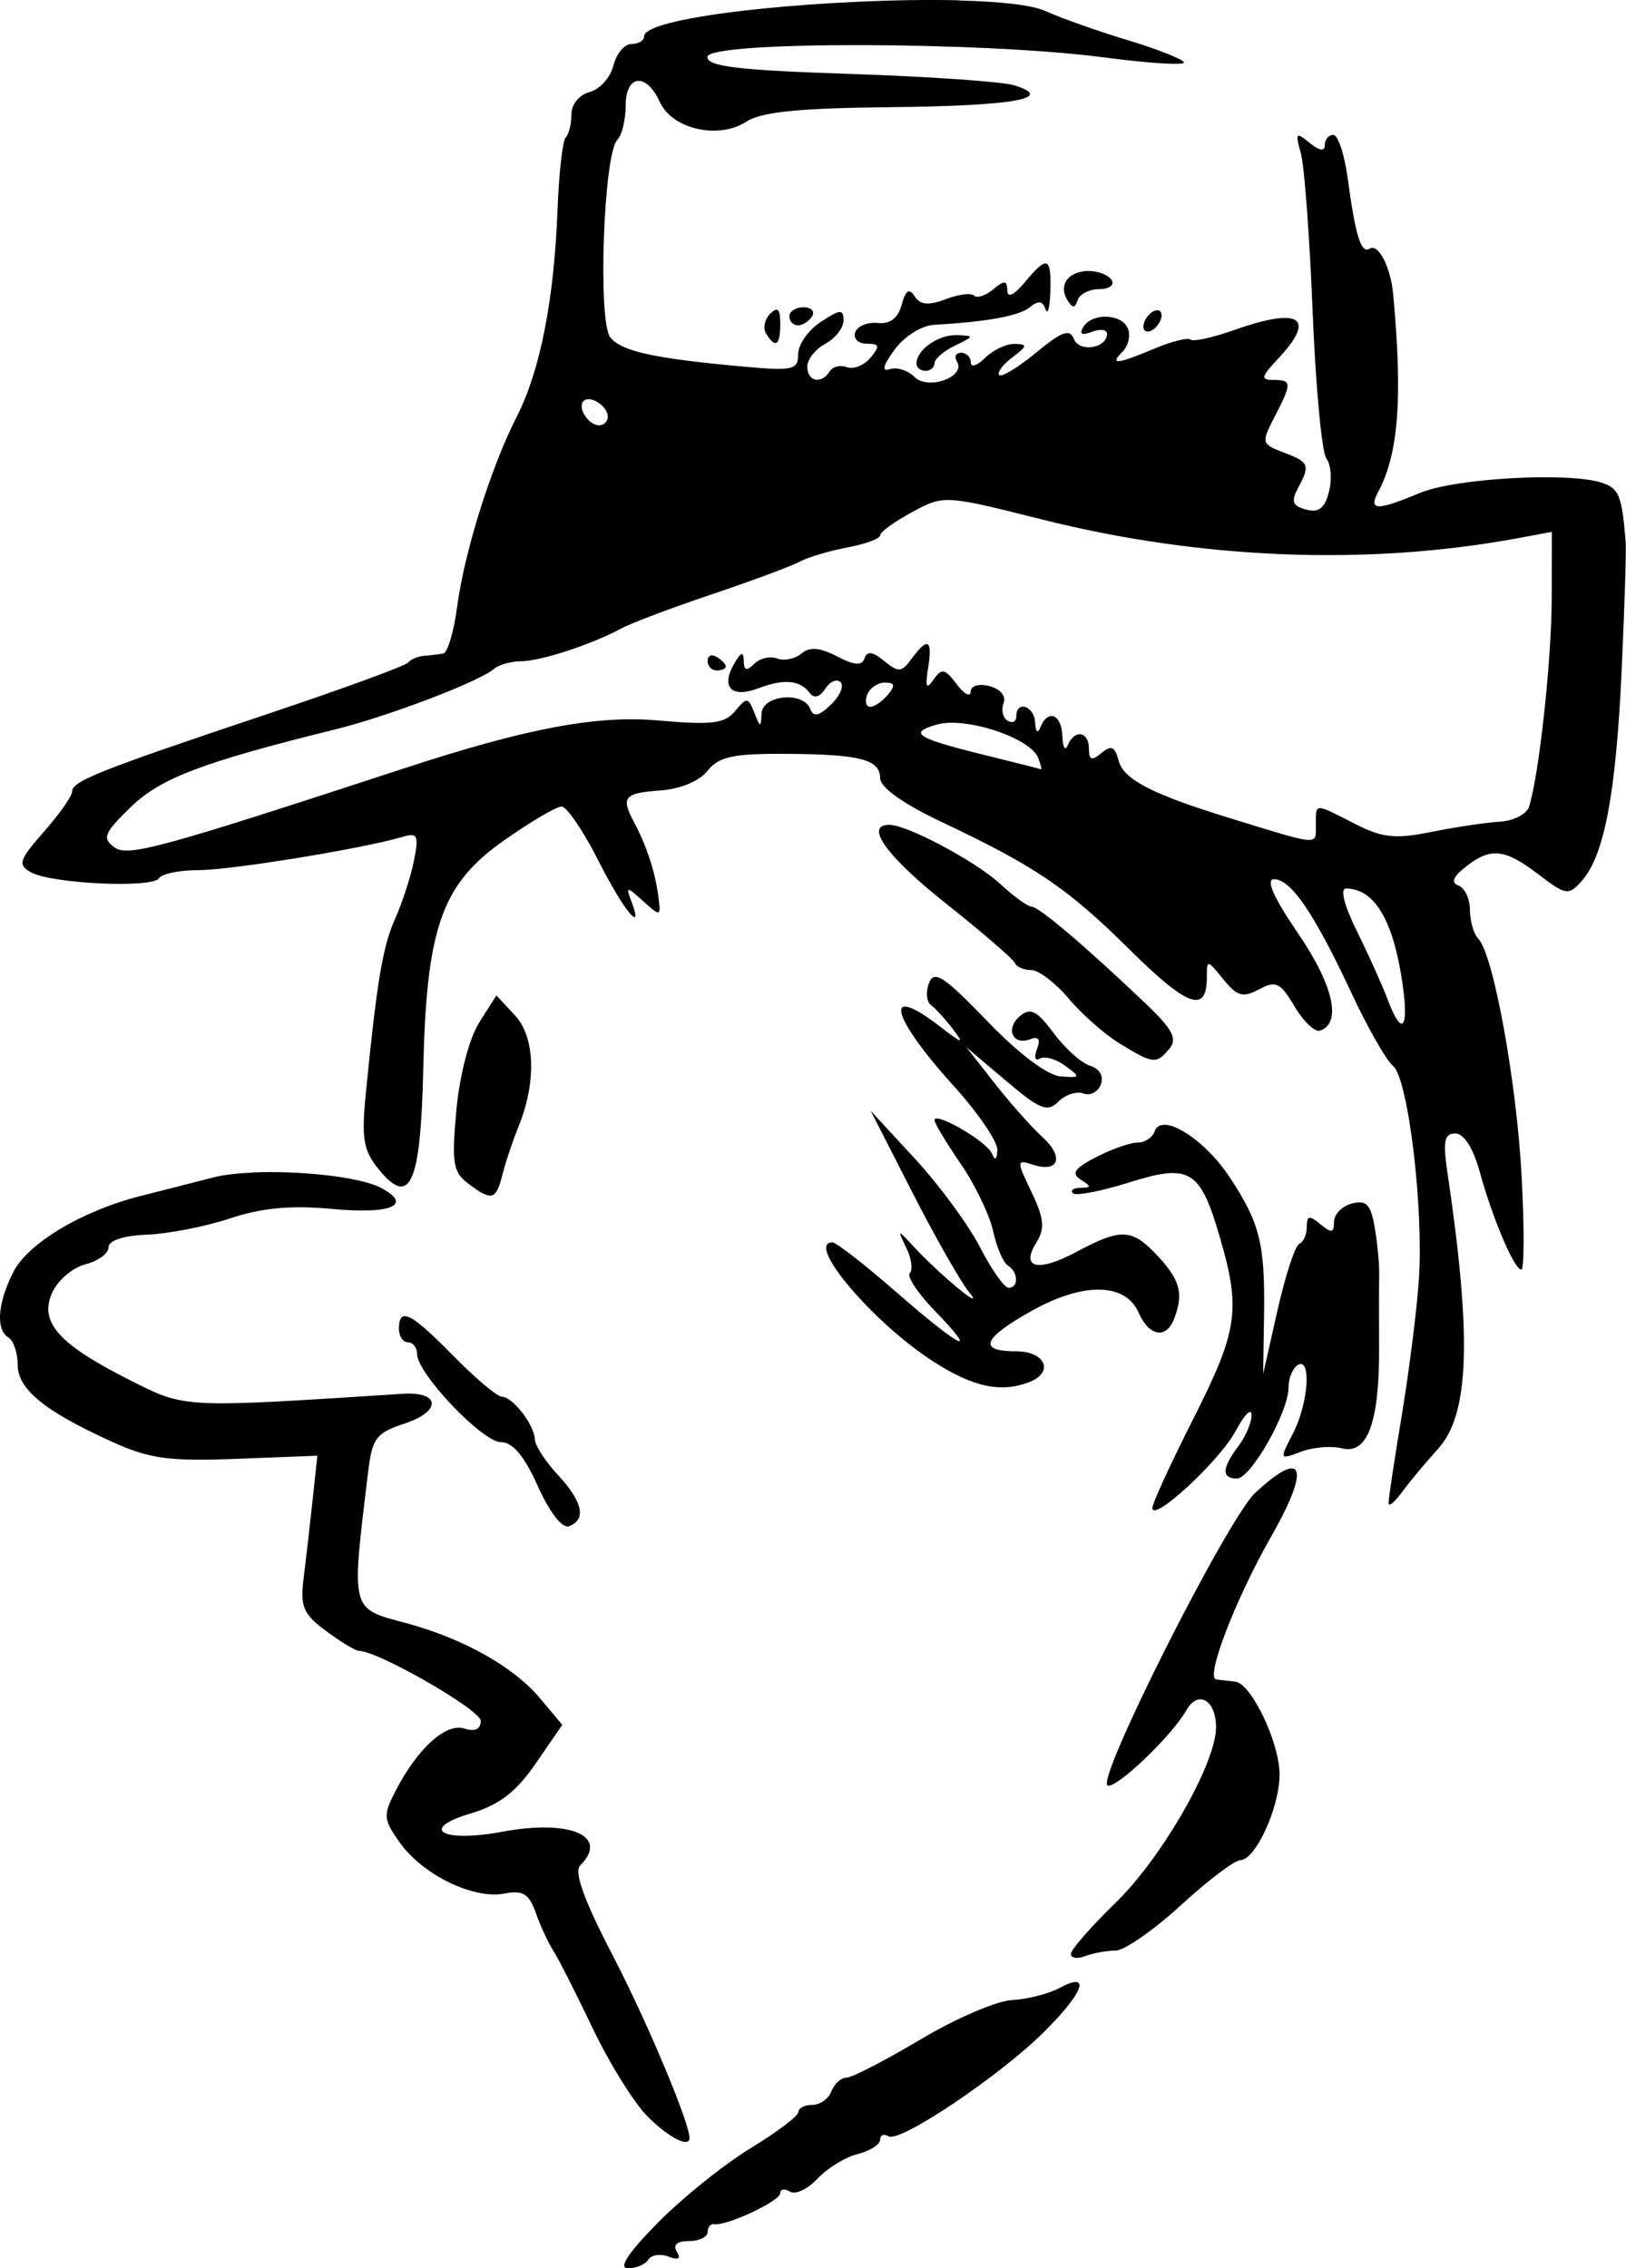
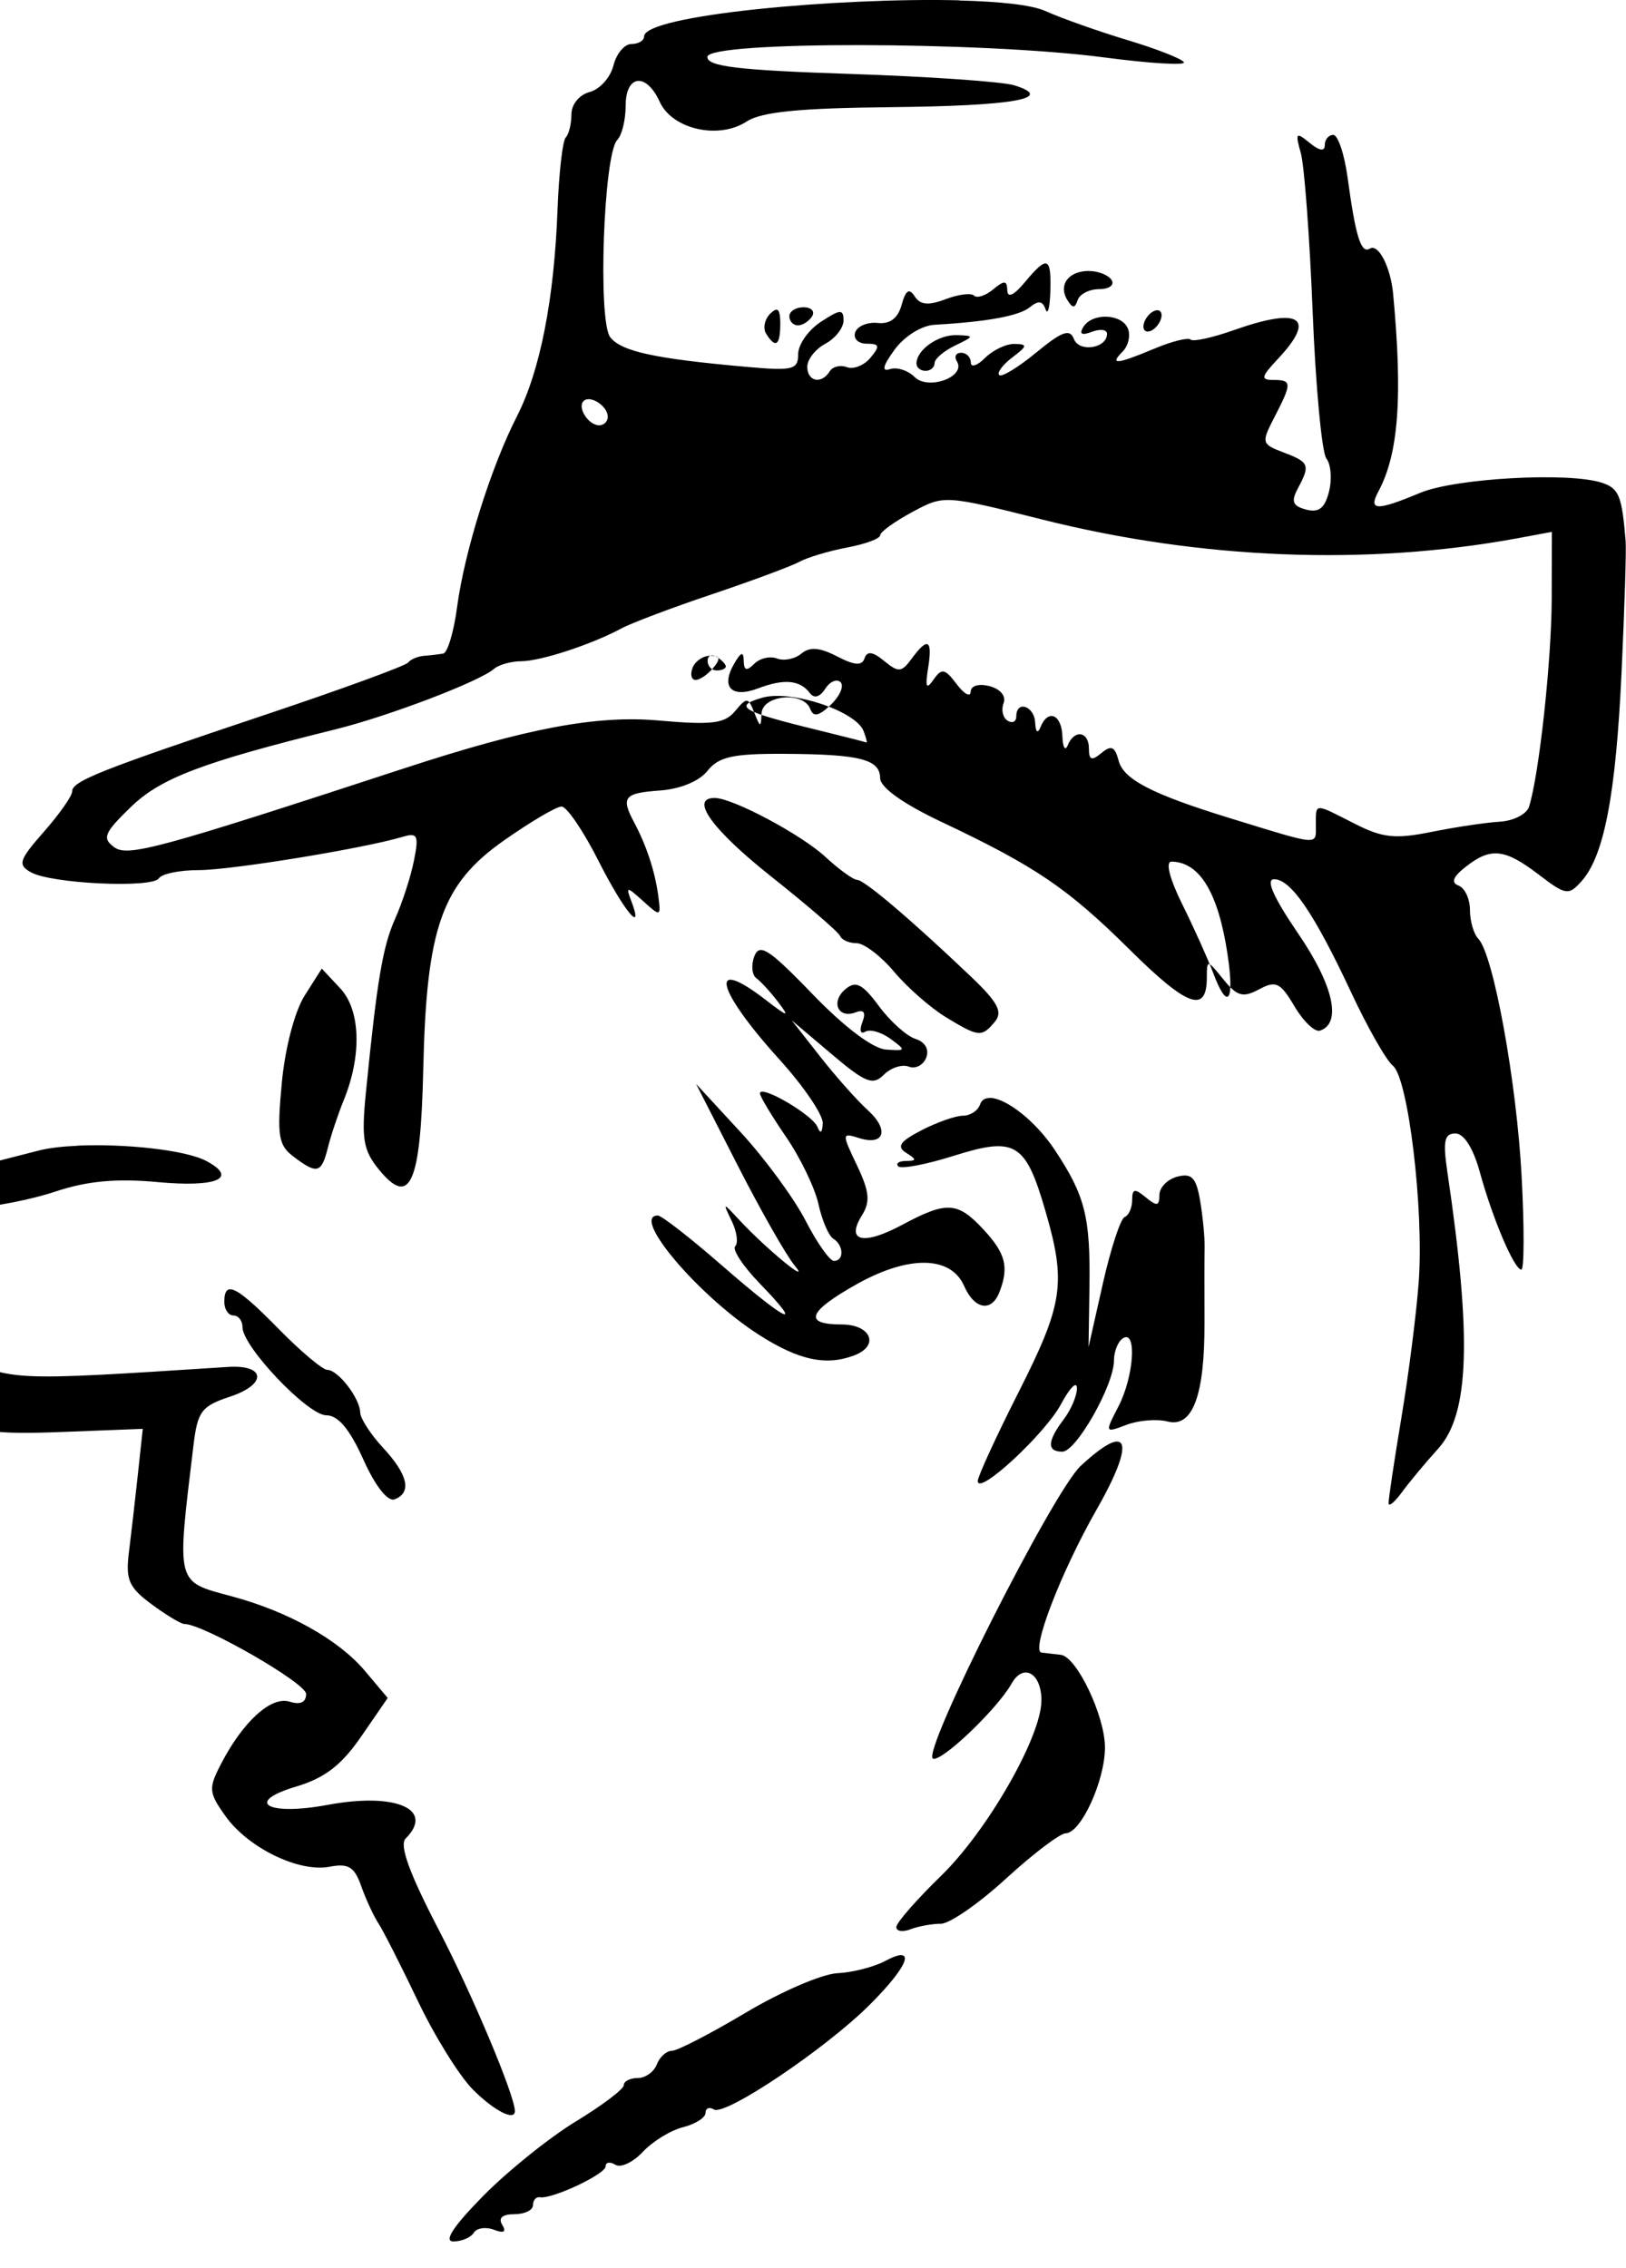
<svg xmlns="http://www.w3.org/2000/svg" xmlns:ns1="http://www.inkscape.org/namespaces/inkscape" xmlns:ns2="http://sodipodi.sourceforge.net/DTD/sodipodi-0.dtd" width="30.33mm" height="42.307mm" viewBox="0 0 30.33 42.307" version="1.1" id="svg2492" ns1:version="1.2 (dc2aedaf03, 2022-05-15)" ns2:docname="Man in hat comic.svg">
  <title id="title2511">Man in hat</title>
  <ns2:namedview id="namedview2494" pagecolor="#ffffff" bordercolor="#666666" borderopacity="1.0" ns1:showpageshadow="2" ns1:pageopacity="0.0" ns1:pagecheckerboard="0" ns1:deskcolor="#d1d1d1" ns1:document-units="mm" showgrid="false" ns1:zoom="0.71624579" ns1:cx="536.1288" ns1:cy="415.36021" ns1:window-width="1920" ns1:window-height="991" ns1:window-x="-9" ns1:window-y="-9" ns1:window-maximized="1" ns1:current-layer="layer1" />
  <defs id="defs2489" />
  <g ns1:label="Lager 1" ns1:groupmode="layer" id="layer1" transform="translate(36.885,-9.291)">
-     <path id="path2388" style="fill:#000000;stroke-width:0.169" d="m -18.989,9.297 c -2.253,-0.056 -5.882,0.275 -5.882,0.675 0,0.077 -0.106,0.14 -0.236,0.14 -0.13,0 -0.281,0.181 -0.336,0.403 -0.056,0.222 -0.255,0.443 -0.442,0.492 -0.193,0.05 -0.341,0.231 -0.341,0.415 0,0.179 -0.048,0.374 -0.106,0.433 -0.059,0.059 -0.127,0.662 -0.153,1.34 -0.063,1.682 -0.324,3.012 -0.758,3.862 -0.485,0.95 -0.979,2.526 -1.116,3.559 -0.061,0.462 -0.178,0.852 -0.259,0.866 -0.081,0.014 -0.243,0.033 -0.359,0.042 -0.116,0.009 -0.249,0.066 -0.296,0.126 -0.047,0.06 -1.228,0.492 -2.625,0.96 -3.133,1.049 -3.641,1.251 -3.641,1.444 0,0.084 -0.237,0.421 -0.526,0.75 -0.467,0.531 -0.494,0.617 -0.242,0.758 0.382,0.214 2.269,0.301 2.387,0.111 0.051,-0.083 0.385,-0.152 0.742,-0.152 0.602,0 3.068,-0.402 3.801,-0.62 0.282,-0.084 0.308,-0.03 0.213,0.445 -0.059,0.297 -0.217,0.783 -0.349,1.078 -0.234,0.522 -0.339,1.15 -0.547,3.246 -0.086,0.865 -0.049,1.079 0.245,1.439 0.581,0.71 0.777,0.265 0.825,-1.877 0.06,-2.641 0.343,-3.446 1.502,-4.262 0.496,-0.349 0.981,-0.635 1.078,-0.635 0.097,0 0.408,0.457 0.69,1.016 0.471,0.932 0.864,1.407 0.604,0.729 -0.099,-0.257 -0.075,-0.255 0.226,0.018 0.327,0.296 0.335,0.293 0.284,-0.095 -0.06,-0.453 -0.22,-0.941 -0.449,-1.369 -0.253,-0.474 -0.192,-0.55 0.479,-0.598 0.38,-0.027 0.736,-0.174 0.888,-0.367 0.206,-0.261 0.472,-0.321 1.408,-0.317 1.433,0.006 1.809,0.1 1.812,0.453 0.002,0.174 0.426,0.477 1.143,0.816 1.762,0.834 2.353,1.235 3.522,2.393 1.069,1.059 1.429,1.187 1.429,0.51 0,-0.338 0.008,-0.338 0.307,0.033 0.259,0.319 0.365,0.349 0.667,0.188 0.315,-0.169 0.397,-0.13 0.661,0.317 0.166,0.281 0.38,0.485 0.475,0.453 0.412,-0.135 0.253,-0.846 -0.407,-1.812 -0.46,-0.674 -0.61,-1.012 -0.448,-1.012 0.314,0 0.749,0.638 1.44,2.117 0.305,0.652 0.653,1.264 0.775,1.361 0.286,0.228 0.58,2.672 0.483,4.021 -0.041,0.579 -0.186,1.719 -0.322,2.534 -0.136,0.815 -0.244,1.539 -0.241,1.609 0.004,0.068 0.117,-0.026 0.252,-0.212 0.136,-0.186 0.438,-0.549 0.672,-0.807 0.584,-0.644 0.632,-2.066 0.173,-5.161 -0.086,-0.578 -0.057,-0.72 0.15,-0.72 0.159,0 0.333,0.275 0.455,0.72 0.239,0.872 0.643,1.82 0.775,1.82 0.053,0 0.056,-0.781 0.005,-1.735 -0.093,-1.769 -0.527,-4.147 -0.808,-4.437 -0.086,-0.088 -0.156,-0.329 -0.156,-0.536 0,-0.206 -0.095,-0.411 -0.211,-0.455 -0.147,-0.055 -0.108,-0.162 0.127,-0.347 0.469,-0.371 0.729,-0.345 1.361,0.137 0.512,0.391 0.562,0.399 0.805,0.127 0.421,-0.472 0.639,-1.611 0.746,-3.895 0.055,-1.183 0.09,-2.285 0.076,-2.448 -0.07,-0.848 -0.124,-0.983 -0.442,-1.088 -0.613,-0.204 -2.736,-0.086 -3.391,0.188 -0.817,0.341 -0.973,0.336 -0.777,-0.03 0.375,-0.701 0.453,-1.759 0.273,-3.683 -0.047,-0.499 -0.275,-0.942 -0.434,-0.843 -0.164,0.102 -0.265,-0.218 -0.414,-1.316 -0.06,-0.442 -0.181,-0.805 -0.268,-0.805 -0.087,0 -0.159,0.086 -0.159,0.19 0,0.124 -0.099,0.109 -0.283,-0.042 -0.255,-0.209 -0.271,-0.189 -0.164,0.191 0.066,0.233 0.165,1.566 0.221,2.963 0.056,1.397 0.172,2.628 0.256,2.735 0.085,0.108 0.107,0.385 0.049,0.616 -0.077,0.309 -0.19,0.398 -0.426,0.336 -0.252,-0.066 -0.286,-0.15 -0.156,-0.393 0.235,-0.439 0.215,-0.49 -0.264,-0.672 -0.415,-0.158 -0.42,-0.179 -0.169,-0.665 0.326,-0.631 0.324,-0.688 -0.024,-0.688 -0.241,0 -0.228,-0.059 0.085,-0.392 0.727,-0.774 0.418,-0.975 -0.822,-0.537 -0.399,0.141 -0.761,0.22 -0.805,0.176 -0.044,-0.044 -0.346,0.031 -0.671,0.167 -0.71,0.297 -0.851,0.31 -0.598,0.057 0.104,-0.104 0.15,-0.295 0.101,-0.424 -0.109,-0.285 -0.665,-0.308 -0.834,-0.035 -0.082,0.133 -0.03,0.163 0.16,0.09 0.155,-0.059 0.282,-0.043 0.282,0.038 0,0.27 -0.519,0.351 -0.617,0.097 -0.076,-0.197 -0.222,-0.145 -0.704,0.252 -0.335,0.276 -0.645,0.465 -0.69,0.42 -0.045,-0.045 0.065,-0.193 0.244,-0.329 0.284,-0.215 0.29,-0.247 0.042,-0.252 -0.156,-0.003 -0.404,0.115 -0.55,0.261 -0.146,0.146 -0.266,0.185 -0.266,0.085 0,-0.1 -0.081,-0.181 -0.179,-0.181 -0.099,0 -0.135,0.072 -0.08,0.161 0.176,0.285 -0.533,0.546 -0.789,0.291 -0.124,-0.124 -0.331,-0.19 -0.46,-0.147 -0.161,0.054 -0.134,-0.06 0.086,-0.362 0.183,-0.251 0.503,-0.451 0.744,-0.465 0.996,-0.057 1.588,-0.167 1.786,-0.332 0.151,-0.125 0.234,-0.113 0.286,0.042 0.041,0.12 0.081,-0.029 0.09,-0.331 0.019,-0.651 -0.055,-0.678 -0.479,-0.169 -0.201,0.241 -0.32,0.296 -0.324,0.149 -0.005,-0.189 -0.054,-0.193 -0.264,-0.019 -0.142,0.118 -0.302,0.17 -0.356,0.116 -0.054,-0.054 -0.293,-0.024 -0.532,0.067 -0.318,0.121 -0.472,0.107 -0.575,-0.053 -0.103,-0.16 -0.168,-0.118 -0.244,0.158 -0.069,0.251 -0.218,0.363 -0.447,0.338 -0.189,-0.02 -0.378,0.058 -0.419,0.175 -0.041,0.116 0.055,0.212 0.214,0.212 0.241,0 0.253,0.043 0.071,0.261 -0.119,0.144 -0.317,0.223 -0.439,0.177 -0.122,-0.047 -0.266,-0.012 -0.321,0.077 -0.153,0.247 -0.419,0.193 -0.419,-0.086 0,-0.136 0.152,-0.33 0.338,-0.429 0.186,-0.1 0.338,-0.294 0.338,-0.433 0,-0.216 -0.06,-0.213 -0.423,0.025 -0.233,0.153 -0.423,0.423 -0.423,0.602 0,0.292 -0.097,0.315 -0.974,0.237 -1.703,-0.152 -2.323,-0.287 -2.531,-0.551 -0.235,-0.299 -0.125,-3.419 0.131,-3.681 0.086,-0.088 0.156,-0.374 0.156,-0.635 0,-0.585 0.383,-0.63 0.636,-0.075 0.233,0.512 1.1,0.708 1.62,0.367 0.274,-0.18 0.984,-0.251 2.673,-0.268 2.305,-0.023 3.1,-0.162 2.324,-0.407 -0.217,-0.069 -1.595,-0.164 -3.062,-0.213 -2.085,-0.069 -2.667,-0.138 -2.667,-0.317 0,-0.299 5.123,-0.292 7.402,0.009 0.858,0.113 1.527,0.153 1.487,0.089 -0.04,-0.065 -0.513,-0.25 -1.052,-0.412 -0.538,-0.162 -1.228,-0.406 -1.531,-0.542 -0.261,-0.117 -0.859,-0.178 -1.61,-0.197 z m 2.416,5.048 c -0.382,0 -0.576,0.261 -0.403,0.542 0.098,0.158 0.141,0.158 0.194,0 0.037,-0.112 0.218,-0.203 0.402,-0.203 0.184,0 0.288,-0.076 0.23,-0.169 -0.058,-0.093 -0.248,-0.169 -0.423,-0.169 z m -5.324,0.677 c -0.145,0 -0.264,0.076 -0.264,0.169 0,0.093 0.072,0.169 0.16,0.169 0.088,0 0.206,-0.076 0.264,-0.169 0.058,-0.093 -0.015,-0.169 -0.16,-0.169 z m -0.534,0.053 c -0.024,0.011 -0.053,0.034 -0.088,0.068 -0.104,0.104 -0.138,0.271 -0.075,0.373 h 5.1e-4 c 0.175,0.283 0.263,0.22 0.263,-0.189 0,-0.205 -0.028,-0.284 -0.101,-0.252 z m 7.163,0.008 c -0.031,-0.012 -0.073,-0.004 -0.119,0.024 -0.093,0.058 -0.17,0.181 -0.17,0.274 0,0.093 0.076,0.122 0.17,0.065 0.093,-0.058 0.169,-0.181 0.169,-0.274 0,-0.047 -0.019,-0.077 -0.05,-0.089 z m -3.769,0.459 c -0.347,-0.011 -0.753,0.275 -0.753,0.531 0,0.075 0.076,0.135 0.169,0.135 0.093,0 0.169,-0.065 0.169,-0.144 0,-0.079 0.171,-0.226 0.381,-0.327 0.363,-0.175 0.365,-0.184 0.034,-0.195 z m -6.841,1.197 c 0.144,0.018 0.33,0.176 0.33,0.326 0,0.088 -0.072,0.159 -0.16,0.159 -0.2,0 -0.413,-0.33 -0.292,-0.452 0.03,-0.03 0.073,-0.04 0.121,-0.034 z m 6.758,1.881 c 0.304,0.017 0.762,0.132 1.674,0.361 2.963,0.745 6.069,0.867 8.873,0.349 l 0.635,-0.118 -0.003,1.25 c -0.003,1.152 -0.234,3.273 -0.422,3.875 -0.044,0.14 -0.29,0.266 -0.547,0.281 -0.257,0.015 -0.831,0.101 -1.276,0.191 -0.675,0.136 -0.913,0.111 -1.433,-0.155 -0.764,-0.389 -0.721,-0.391 -0.721,0.032 0,0.38 0.091,0.387 -1.609,-0.136 -1.445,-0.445 -1.979,-0.72 -2.07,-1.07 -0.069,-0.264 -0.138,-0.295 -0.321,-0.143 -0.182,0.151 -0.233,0.133 -0.233,-0.081 0,-0.324 -0.273,-0.367 -0.396,-0.063 -0.047,0.116 -0.092,0.04 -0.099,-0.169 -0.014,-0.41 -0.27,-0.516 -0.409,-0.169 -0.051,0.126 -0.091,0.093 -0.099,-0.084 -0.014,-0.313 -0.352,-0.425 -0.352,-0.117 0,0.099 -0.073,0.135 -0.162,0.08 -0.089,-0.055 -0.123,-0.202 -0.075,-0.327 0.05,-0.131 -0.059,-0.264 -0.261,-0.317 -0.202,-0.053 -0.35,-0.009 -0.353,0.104 -0.003,0.108 -0.121,0.044 -0.261,-0.142 -0.221,-0.292 -0.279,-0.303 -0.431,-0.085 -0.136,0.195 -0.159,0.146 -0.102,-0.213 0.086,-0.536 -0.005,-0.588 -0.307,-0.176 -0.188,0.256 -0.247,0.261 -0.512,0.042 -0.213,-0.176 -0.319,-0.19 -0.366,-0.051 -0.049,0.145 -0.186,0.135 -0.514,-0.035 -0.322,-0.167 -0.509,-0.182 -0.666,-0.051 -0.12,0.1 -0.324,0.141 -0.454,0.091 -0.13,-0.05 -0.321,-0.005 -0.425,0.1 -0.14,0.14 -0.191,0.126 -0.195,-0.056 -0.004,-0.182 -0.05,-0.169 -0.178,0.052 -0.256,0.44 -0.051,0.65 0.449,0.46 0.482,-0.183 0.779,-0.156 0.962,0.089 0.08,0.106 0.186,0.076 0.287,-0.08 0.088,-0.137 0.217,-0.192 0.286,-0.123 0.069,0.069 -0.012,0.258 -0.18,0.419 -0.225,0.215 -0.327,0.236 -0.385,0.081 -0.124,-0.335 -0.895,-0.263 -0.909,0.085 -0.011,0.269 -0.023,0.267 -0.135,-0.017 -0.114,-0.29 -0.14,-0.292 -0.357,-0.03 -0.195,0.235 -0.435,0.264 -1.431,0.176 -1.157,-0.102 -2.456,0.143 -4.753,0.896 h -5.2e-4 c -4.571,1.497 -5.144,1.653 -5.398,1.468 -0.229,-0.168 -0.189,-0.266 0.308,-0.748 0.559,-0.542 1.328,-0.834 3.82,-1.451 0.992,-0.246 2.688,-0.893 2.955,-1.127 0.088,-0.077 0.317,-0.142 0.508,-0.143 0.369,-0.003 1.309,-0.311 1.871,-0.613 0.186,-0.1 0.948,-0.388 1.693,-0.638 0.745,-0.251 1.479,-0.523 1.63,-0.606 0.152,-0.082 0.551,-0.201 0.889,-0.265 0.337,-0.063 0.613,-0.166 0.613,-0.227 0,-0.062 0.269,-0.256 0.597,-0.433 0.298,-0.16 0.448,-0.241 0.752,-0.223 z m -4.516,2.902 c -0.031,0.014 -0.05,0.046 -0.05,0.096 0,0.099 0.076,0.179 0.17,0.179 0.093,0 0.17,-0.033 0.17,-0.074 0,-0.041 -0.076,-0.122 -0.17,-0.179 -0.047,-0.029 -0.089,-0.035 -0.12,-0.021 z m 3.257,0.501 c 0.184,0 0.198,0.055 0.056,0.226 -0.103,0.124 -0.251,0.226 -0.33,0.226 -0.079,0 -0.104,-0.102 -0.057,-0.226 0.048,-0.124 0.197,-0.226 0.331,-0.226 z m 1.47,0.763 c 0.572,0.065 1.28,0.36 1.389,0.642 0.049,0.128 0.073,0.224 0.052,0.213 -0.02,-0.01 -0.437,-0.116 -0.926,-0.236 -1.404,-0.343 -1.569,-0.44 -1.015,-0.599 0.133,-0.038 0.309,-0.042 0.5,-0.021 z m -1.389,1.89 c -0.473,0 -0.045,0.593 1.057,1.467 0.675,0.536 1.253,1.034 1.284,1.108 0.031,0.074 0.169,0.134 0.307,0.134 0.138,0 0.453,0.239 0.699,0.532 0.246,0.293 0.679,0.673 0.963,0.846 0.617,0.376 0.673,0.381 0.919,0.085 0.15,-0.181 0.053,-0.362 -0.445,-0.837 -1.119,-1.065 -1.987,-1.803 -2.125,-1.807 -0.074,-0.002 -0.34,-0.195 -0.592,-0.428 -0.451,-0.418 -1.732,-1.1 -2.066,-1.1 z m 8.524,1.188 c 0.525,0.007 0.872,0.583 1.044,1.733 0.134,0.89 -4.8e-4,1.059 -0.27,0.339 -0.096,-0.256 -0.353,-0.828 -0.572,-1.27 -0.241,-0.487 -0.321,-0.803 -0.203,-0.802 z m -7.687,1.652 c -0.043,0.011 -0.072,0.05 -0.096,0.113 -0.063,0.164 -0.046,0.348 0.037,0.409 0.083,0.06 0.266,0.26 0.406,0.444 0.221,0.291 0.191,0.286 -0.235,-0.042 -1.077,-0.83 -0.928,-0.197 0.264,1.119 0.449,0.496 0.811,1.03 0.804,1.185 -0.009,0.182 -0.044,0.205 -0.1,0.067 -0.091,-0.227 -1.072,-0.797 -1.072,-0.624 0,0.055 0.219,0.419 0.486,0.809 0.267,0.389 0.54,0.955 0.606,1.256 0.066,0.302 0.19,0.592 0.276,0.645 0.196,0.121 0.205,0.415 0.013,0.415 -0.079,0 -0.318,-0.34 -0.532,-0.756 -0.214,-0.416 -0.76,-1.159 -1.214,-1.651 l -0.826,-0.895 0.778,1.524 c 0.428,0.838 0.906,1.677 1.06,1.863 0.329,0.397 -0.536,-0.315 -1.03,-0.847 -0.313,-0.338 -0.314,-0.338 -0.142,0.02 0.095,0.197 0.124,0.408 0.064,0.468 -0.06,0.06 0.148,0.375 0.463,0.7 0.857,0.885 0.497,0.711 -0.71,-0.341 -0.587,-0.512 -1.126,-0.932 -1.196,-0.932 -0.516,0 0.769,1.513 1.894,2.23 0.741,0.472 1.246,0.579 1.774,0.377 0.472,-0.181 0.307,-0.575 -0.24,-0.575 -0.723,0 -0.63,-0.241 0.29,-0.756 0.965,-0.539 1.748,-0.525 1.994,0.036 0.194,0.443 0.514,0.498 0.661,0.113 0.179,-0.466 0.114,-0.719 -0.298,-1.163 -0.484,-0.522 -0.685,-0.534 -1.516,-0.089 -0.726,0.389 -1.058,0.313 -0.754,-0.173 0.161,-0.258 0.143,-0.445 -0.091,-0.936 -0.285,-0.597 -0.284,-0.611 0.035,-0.51 0.478,0.152 0.574,-0.152 0.164,-0.522 -0.194,-0.175 -0.593,-0.624 -0.885,-0.996 l -0.531,-0.677 0.74,0.627 c 0.636,0.539 0.773,0.593 0.978,0.388 0.131,-0.131 0.341,-0.199 0.466,-0.151 0.125,0.048 0.271,-0.028 0.325,-0.168 0.059,-0.155 -0.02,-0.292 -0.202,-0.35 -0.165,-0.052 -0.471,-0.328 -0.681,-0.612 -0.306,-0.414 -0.43,-0.477 -0.622,-0.317 -0.283,0.235 -0.141,0.561 0.189,0.434 0.155,-0.059 0.195,10e-4 0.124,0.186 -0.058,0.15 -0.034,0.229 0.053,0.176 0.087,-0.054 0.299,0.006 0.472,0.132 0.296,0.217 0.292,0.228 -0.086,0.2 -0.244,-0.018 -0.781,-0.424 -1.369,-1.035 -0.606,-0.628 -0.859,-0.851 -0.988,-0.819 z m -8.165,0.343 -0.321,0.506 c -0.185,0.293 -0.365,0.981 -0.425,1.631 -0.091,0.98 -0.064,1.156 0.216,1.368 0.443,0.336 0.523,0.316 0.643,-0.162 0.057,-0.229 0.191,-0.629 0.297,-0.889 0.34,-0.834 0.314,-1.679 -0.065,-2.085 z m 12.48,2.414 c -0.099,-0.006 -0.171,0.031 -0.201,0.12 -0.038,0.115 -0.182,0.21 -0.318,0.21 -0.137,0 -0.484,0.122 -0.773,0.271 -0.405,0.209 -0.47,0.306 -0.288,0.421 0.201,0.127 0.2,0.15 -0.004,0.152 -0.132,0.001 -0.195,0.047 -0.142,0.101 0.054,0.054 0.52,-0.035 1.035,-0.197 1.149,-0.362 1.338,-0.249 1.709,1.028 0.391,1.344 0.333,1.733 -0.5,3.38 -0.419,0.828 -0.762,1.575 -0.762,1.659 h 5.1e-4 c 0,0.283 1.257,-0.88 1.554,-1.437 0.162,-0.303 0.294,-0.437 0.296,-0.297 9.3e-4,0.14 -0.11,0.402 -0.247,0.583 -0.308,0.407 -0.316,0.603 -0.026,0.603 0.259,0 0.963,-1.241 0.963,-1.699 0,-0.172 0.076,-0.36 0.17,-0.418 0.262,-0.162 0.202,0.717 -0.087,1.275 -0.255,0.492 -0.254,0.495 0.151,0.341 0.224,-0.085 0.567,-0.113 0.762,-0.063 0.473,0.124 0.698,-0.483 0.693,-1.86 -0.003,-0.577 -0.002,-1.201 0.002,-1.388 0.004,-0.186 -0.034,-0.578 -0.084,-0.872 -0.073,-0.429 -0.156,-0.516 -0.425,-0.446 -0.184,0.048 -0.334,0.202 -0.334,0.342 0,0.207 -0.047,0.216 -0.254,0.044 -0.207,-0.172 -0.254,-0.163 -0.254,0.05 0,0.143 -0.063,0.286 -0.14,0.317 -0.077,0.031 -0.26,0.59 -0.407,1.242 l -0.267,1.185 0.017,-1.101 c 0.02,-1.327 -0.078,-1.718 -0.644,-2.574 -0.361,-0.545 -0.898,-0.955 -1.194,-0.974 z m -17.029,0.89 c -0.289,0.013 -0.548,0.042 -0.739,0.092 -0.373,0.096 -0.977,0.251 -1.343,0.343 -1.098,0.277 -2.113,0.885 -2.384,1.428 -0.293,0.587 -0.325,1.067 -0.083,1.217 0.093,0.058 0.169,0.285 0.169,0.506 0,0.455 0.504,0.866 1.762,1.436 0.701,0.318 1.062,0.366 2.329,0.317 l 1.499,-0.058 -0.091,0.846 c -0.05,0.466 -0.125,1.119 -0.167,1.452 -0.065,0.517 -0.003,0.659 0.423,0.974 0.274,0.203 0.549,0.368 0.611,0.368 0.353,0 2.271,1.102 2.271,1.305 0,0.157 -0.108,0.207 -0.307,0.144 -0.344,-0.109 -0.87,0.368 -1.281,1.162 -0.236,0.456 -0.23,0.532 0.082,0.97 0.423,0.595 1.37,1.056 1.942,0.947 0.353,-0.068 0.465,8.38e-4 0.592,0.362 0.086,0.244 0.232,0.558 0.323,0.698 0.091,0.14 0.422,0.791 0.735,1.447 0.313,0.656 0.775,1.399 1.027,1.651 0.394,0.394 0.781,0.592 0.781,0.4 0,-0.288 -0.795,-2.18 -1.429,-3.399 -0.541,-1.041 -0.73,-1.564 -0.609,-1.685 0.548,-0.548 -0.186,-0.865 -1.455,-0.628 -1.118,0.209 -1.566,-0.048 -0.592,-0.34 0.539,-0.161 0.85,-0.4 1.218,-0.935 l 0.495,-0.719 -0.424,-0.504 c -0.489,-0.581 -1.428,-1.108 -2.481,-1.391 -1.056,-0.284 -1.034,-0.197 -0.718,-2.819 0.076,-0.632 0.15,-0.731 0.678,-0.905 0.697,-0.23 0.674,-0.601 -0.034,-0.556 -4.137,0.267 -4.044,0.272 -5.094,-0.258 -1.329,-0.671 -1.692,-1.082 -1.441,-1.632 0.105,-0.23 0.384,-0.466 0.62,-0.526 0.236,-0.059 0.429,-0.201 0.429,-0.316 0,-0.127 0.279,-0.219 0.72,-0.236 0.396,-0.016 1.093,-0.152 1.549,-0.304 0.592,-0.197 1.137,-0.247 1.9,-0.176 1.107,0.103 1.515,-0.071 0.915,-0.392 -0.39,-0.209 -1.529,-0.326 -2.397,-0.288 z m 2.889,2.686 c -0.049,-0.015 -0.085,-0.009 -0.11,0.018 -0.033,0.035 -0.048,0.105 -0.048,0.208 0,0.14 0.076,0.254 0.17,0.254 0.093,0 0.169,0.098 0.169,0.218 0,0.362 1.219,1.644 1.563,1.644 0.221,0 0.437,0.258 0.691,0.824 0.222,0.495 0.455,0.792 0.582,0.744 0.327,-0.124 0.253,-0.458 -0.212,-0.96 -0.233,-0.251 -0.425,-0.548 -0.428,-0.66 -0.007,-0.268 -0.413,-0.795 -0.613,-0.795 -0.087,0 -0.495,-0.343 -0.906,-0.762 -0.446,-0.454 -0.711,-0.689 -0.858,-0.733 z m 16.503,2.832 c -0.116,-0.008 -0.347,0.138 -0.686,0.453 -0.518,0.481 -2.988,5.375 -2.755,5.462 0.165,0.061 1.2,-0.929 1.465,-1.4 0.218,-0.389 0.557,-0.199 0.557,0.313 0,0.672 -1.004,2.427 -1.87,3.27 -0.459,0.446 -0.835,0.877 -0.837,0.957 -0.001,0.08 0.118,0.099 0.266,0.042 0.147,-0.057 0.402,-0.103 0.565,-0.103 0.164,0 0.709,-0.378 1.213,-0.84 0.504,-0.462 1.006,-0.844 1.116,-0.847 0.287,-0.009 0.732,-0.983 0.732,-1.601 0,-0.588 -0.528,-1.695 -0.824,-1.728 -0.105,-0.012 -0.267,-0.031 -0.359,-0.042 -0.206,-0.026 0.362,-1.502 1.027,-2.667 0.462,-0.81 0.585,-1.254 0.391,-1.268 z m -4.028,9.579 c -0.059,-0.003 -0.162,0.033 -0.311,0.112 -0.208,0.111 -0.609,0.213 -0.889,0.226 -0.281,0.013 -1.048,0.343 -1.705,0.735 -0.657,0.391 -1.278,0.712 -1.379,0.712 -0.101,0 -0.228,0.114 -0.281,0.254 -0.054,0.14 -0.214,0.254 -0.357,0.254 -0.143,0 -0.259,0.06 -0.259,0.133 0,0.073 -0.402,0.377 -0.892,0.675 -0.491,0.298 -1.269,0.923 -1.73,1.39 -0.557,0.566 -0.743,0.85 -0.557,0.85 0.154,0 0.325,-0.073 0.38,-0.162 0.055,-0.089 0.225,-0.114 0.377,-0.056 0.185,0.071 0.236,0.04 0.154,-0.092 -0.078,-0.127 0.003,-0.198 0.226,-0.198 0.192,0 0.348,-0.076 0.348,-0.169 0,-0.093 0.057,-0.159 0.127,-0.147 0.227,0.039 1.228,-0.431 1.228,-0.577 0,-0.078 0.082,-0.091 0.182,-0.029 0.1,0.062 0.331,-0.047 0.513,-0.242 0.182,-0.195 0.519,-0.402 0.749,-0.459 0.23,-0.058 0.419,-0.178 0.419,-0.266 0,-0.089 0.07,-0.118 0.156,-0.065 0.209,0.129 2.087,-1.133 2.909,-1.955 0.557,-0.557 0.771,-0.912 0.593,-0.921 z" ns2:nodetypes="sssssssssssssssssssssssssssssssssccssssssscssssscsssssscssssssscssssssssssssssssssssssscssssssssssscsssssscscsssssssssscssssssssssssssssssssssssssssssccssssssssssscccsscsssssssssssssscsssssscsssssssssscsssssssssssccsssscsssssssssssssssssccsccsssscssscssssssssssscsssssssscssccssssscccsssssssssssssccssssscsssssssssssssssssssssssscsssssscssssssssssssssssssscssssssssssssssscssccssssscsssssccsscsssscsscsssssssssssccccsccsscccccssssssssssssscsssssssssssssscssssssssssssssss" />
+     <path id="path2388" style="fill:#000000;stroke-width:0.169" d="m -18.989,9.297 c -2.253,-0.056 -5.882,0.275 -5.882,0.675 0,0.077 -0.106,0.14 -0.236,0.14 -0.13,0 -0.281,0.181 -0.336,0.403 -0.056,0.222 -0.255,0.443 -0.442,0.492 -0.193,0.05 -0.341,0.231 -0.341,0.415 0,0.179 -0.048,0.374 -0.106,0.433 -0.059,0.059 -0.127,0.662 -0.153,1.34 -0.063,1.682 -0.324,3.012 -0.758,3.862 -0.485,0.95 -0.979,2.526 -1.116,3.559 -0.061,0.462 -0.178,0.852 -0.259,0.866 -0.081,0.014 -0.243,0.033 -0.359,0.042 -0.116,0.009 -0.249,0.066 -0.296,0.126 -0.047,0.06 -1.228,0.492 -2.625,0.96 -3.133,1.049 -3.641,1.251 -3.641,1.444 0,0.084 -0.237,0.421 -0.526,0.75 -0.467,0.531 -0.494,0.617 -0.242,0.758 0.382,0.214 2.269,0.301 2.387,0.111 0.051,-0.083 0.385,-0.152 0.742,-0.152 0.602,0 3.068,-0.402 3.801,-0.62 0.282,-0.084 0.308,-0.03 0.213,0.445 -0.059,0.297 -0.217,0.783 -0.349,1.078 -0.234,0.522 -0.339,1.15 -0.547,3.246 -0.086,0.865 -0.049,1.079 0.245,1.439 0.581,0.71 0.777,0.265 0.825,-1.877 0.06,-2.641 0.343,-3.446 1.502,-4.262 0.496,-0.349 0.981,-0.635 1.078,-0.635 0.097,0 0.408,0.457 0.69,1.016 0.471,0.932 0.864,1.407 0.604,0.729 -0.099,-0.257 -0.075,-0.255 0.226,0.018 0.327,0.296 0.335,0.293 0.284,-0.095 -0.06,-0.453 -0.22,-0.941 -0.449,-1.369 -0.253,-0.474 -0.192,-0.55 0.479,-0.598 0.38,-0.027 0.736,-0.174 0.888,-0.367 0.206,-0.261 0.472,-0.321 1.408,-0.317 1.433,0.006 1.809,0.1 1.812,0.453 0.002,0.174 0.426,0.477 1.143,0.816 1.762,0.834 2.353,1.235 3.522,2.393 1.069,1.059 1.429,1.187 1.429,0.51 0,-0.338 0.008,-0.338 0.307,0.033 0.259,0.319 0.365,0.349 0.667,0.188 0.315,-0.169 0.397,-0.13 0.661,0.317 0.166,0.281 0.38,0.485 0.475,0.453 0.412,-0.135 0.253,-0.846 -0.407,-1.812 -0.46,-0.674 -0.61,-1.012 -0.448,-1.012 0.314,0 0.749,0.638 1.44,2.117 0.305,0.652 0.653,1.264 0.775,1.361 0.286,0.228 0.58,2.672 0.483,4.021 -0.041,0.579 -0.186,1.719 -0.322,2.534 -0.136,0.815 -0.244,1.539 -0.241,1.609 0.004,0.068 0.117,-0.026 0.252,-0.212 0.136,-0.186 0.438,-0.549 0.672,-0.807 0.584,-0.644 0.632,-2.066 0.173,-5.161 -0.086,-0.578 -0.057,-0.72 0.15,-0.72 0.159,0 0.333,0.275 0.455,0.72 0.239,0.872 0.643,1.82 0.775,1.82 0.053,0 0.056,-0.781 0.005,-1.735 -0.093,-1.769 -0.527,-4.147 -0.808,-4.437 -0.086,-0.088 -0.156,-0.329 -0.156,-0.536 0,-0.206 -0.095,-0.411 -0.211,-0.455 -0.147,-0.055 -0.108,-0.162 0.127,-0.347 0.469,-0.371 0.729,-0.345 1.361,0.137 0.512,0.391 0.562,0.399 0.805,0.127 0.421,-0.472 0.639,-1.611 0.746,-3.895 0.055,-1.183 0.09,-2.285 0.076,-2.448 -0.07,-0.848 -0.124,-0.983 -0.442,-1.088 -0.613,-0.204 -2.736,-0.086 -3.391,0.188 -0.817,0.341 -0.973,0.336 -0.777,-0.03 0.375,-0.701 0.453,-1.759 0.273,-3.683 -0.047,-0.499 -0.275,-0.942 -0.434,-0.843 -0.164,0.102 -0.265,-0.218 -0.414,-1.316 -0.06,-0.442 -0.181,-0.805 -0.268,-0.805 -0.087,0 -0.159,0.086 -0.159,0.19 0,0.124 -0.099,0.109 -0.283,-0.042 -0.255,-0.209 -0.271,-0.189 -0.164,0.191 0.066,0.233 0.165,1.566 0.221,2.963 0.056,1.397 0.172,2.628 0.256,2.735 0.085,0.108 0.107,0.385 0.049,0.616 -0.077,0.309 -0.19,0.398 -0.426,0.336 -0.252,-0.066 -0.286,-0.15 -0.156,-0.393 0.235,-0.439 0.215,-0.49 -0.264,-0.672 -0.415,-0.158 -0.42,-0.179 -0.169,-0.665 0.326,-0.631 0.324,-0.688 -0.024,-0.688 -0.241,0 -0.228,-0.059 0.085,-0.392 0.727,-0.774 0.418,-0.975 -0.822,-0.537 -0.399,0.141 -0.761,0.22 -0.805,0.176 -0.044,-0.044 -0.346,0.031 -0.671,0.167 -0.71,0.297 -0.851,0.31 -0.598,0.057 0.104,-0.104 0.15,-0.295 0.101,-0.424 -0.109,-0.285 -0.665,-0.308 -0.834,-0.035 -0.082,0.133 -0.03,0.163 0.16,0.09 0.155,-0.059 0.282,-0.043 0.282,0.038 0,0.27 -0.519,0.351 -0.617,0.097 -0.076,-0.197 -0.222,-0.145 -0.704,0.252 -0.335,0.276 -0.645,0.465 -0.69,0.42 -0.045,-0.045 0.065,-0.193 0.244,-0.329 0.284,-0.215 0.29,-0.247 0.042,-0.252 -0.156,-0.003 -0.404,0.115 -0.55,0.261 -0.146,0.146 -0.266,0.185 -0.266,0.085 0,-0.1 -0.081,-0.181 -0.179,-0.181 -0.099,0 -0.135,0.072 -0.08,0.161 0.176,0.285 -0.533,0.546 -0.789,0.291 -0.124,-0.124 -0.331,-0.19 -0.46,-0.147 -0.161,0.054 -0.134,-0.06 0.086,-0.362 0.183,-0.251 0.503,-0.451 0.744,-0.465 0.996,-0.057 1.588,-0.167 1.786,-0.332 0.151,-0.125 0.234,-0.113 0.286,0.042 0.041,0.12 0.081,-0.029 0.09,-0.331 0.019,-0.651 -0.055,-0.678 -0.479,-0.169 -0.201,0.241 -0.32,0.296 -0.324,0.149 -0.005,-0.189 -0.054,-0.193 -0.264,-0.019 -0.142,0.118 -0.302,0.17 -0.356,0.116 -0.054,-0.054 -0.293,-0.024 -0.532,0.067 -0.318,0.121 -0.472,0.107 -0.575,-0.053 -0.103,-0.16 -0.168,-0.118 -0.244,0.158 -0.069,0.251 -0.218,0.363 -0.447,0.338 -0.189,-0.02 -0.378,0.058 -0.419,0.175 -0.041,0.116 0.055,0.212 0.214,0.212 0.241,0 0.253,0.043 0.071,0.261 -0.119,0.144 -0.317,0.223 -0.439,0.177 -0.122,-0.047 -0.266,-0.012 -0.321,0.077 -0.153,0.247 -0.419,0.193 -0.419,-0.086 0,-0.136 0.152,-0.33 0.338,-0.429 0.186,-0.1 0.338,-0.294 0.338,-0.433 0,-0.216 -0.06,-0.213 -0.423,0.025 -0.233,0.153 -0.423,0.423 -0.423,0.602 0,0.292 -0.097,0.315 -0.974,0.237 -1.703,-0.152 -2.323,-0.287 -2.531,-0.551 -0.235,-0.299 -0.125,-3.419 0.131,-3.681 0.086,-0.088 0.156,-0.374 0.156,-0.635 0,-0.585 0.383,-0.63 0.636,-0.075 0.233,0.512 1.1,0.708 1.62,0.367 0.274,-0.18 0.984,-0.251 2.673,-0.268 2.305,-0.023 3.1,-0.162 2.324,-0.407 -0.217,-0.069 -1.595,-0.164 -3.062,-0.213 -2.085,-0.069 -2.667,-0.138 -2.667,-0.317 0,-0.299 5.123,-0.292 7.402,0.009 0.858,0.113 1.527,0.153 1.487,0.089 -0.04,-0.065 -0.513,-0.25 -1.052,-0.412 -0.538,-0.162 -1.228,-0.406 -1.531,-0.542 -0.261,-0.117 -0.859,-0.178 -1.61,-0.197 z m 2.416,5.048 c -0.382,0 -0.576,0.261 -0.403,0.542 0.098,0.158 0.141,0.158 0.194,0 0.037,-0.112 0.218,-0.203 0.402,-0.203 0.184,0 0.288,-0.076 0.23,-0.169 -0.058,-0.093 -0.248,-0.169 -0.423,-0.169 z m -5.324,0.677 c -0.145,0 -0.264,0.076 -0.264,0.169 0,0.093 0.072,0.169 0.16,0.169 0.088,0 0.206,-0.076 0.264,-0.169 0.058,-0.093 -0.015,-0.169 -0.16,-0.169 z m -0.534,0.053 c -0.024,0.011 -0.053,0.034 -0.088,0.068 -0.104,0.104 -0.138,0.271 -0.075,0.373 h 5.1e-4 c 0.175,0.283 0.263,0.22 0.263,-0.189 0,-0.205 -0.028,-0.284 -0.101,-0.252 z m 7.163,0.008 c -0.031,-0.012 -0.073,-0.004 -0.119,0.024 -0.093,0.058 -0.17,0.181 -0.17,0.274 0,0.093 0.076,0.122 0.17,0.065 0.093,-0.058 0.169,-0.181 0.169,-0.274 0,-0.047 -0.019,-0.077 -0.05,-0.089 z m -3.769,0.459 c -0.347,-0.011 -0.753,0.275 -0.753,0.531 0,0.075 0.076,0.135 0.169,0.135 0.093,0 0.169,-0.065 0.169,-0.144 0,-0.079 0.171,-0.226 0.381,-0.327 0.363,-0.175 0.365,-0.184 0.034,-0.195 z m -6.841,1.197 c 0.144,0.018 0.33,0.176 0.33,0.326 0,0.088 -0.072,0.159 -0.16,0.159 -0.2,0 -0.413,-0.33 -0.292,-0.452 0.03,-0.03 0.073,-0.04 0.121,-0.034 z m 6.758,1.881 c 0.304,0.017 0.762,0.132 1.674,0.361 2.963,0.745 6.069,0.867 8.873,0.349 l 0.635,-0.118 -0.003,1.25 c -0.003,1.152 -0.234,3.273 -0.422,3.875 -0.044,0.14 -0.29,0.266 -0.547,0.281 -0.257,0.015 -0.831,0.101 -1.276,0.191 -0.675,0.136 -0.913,0.111 -1.433,-0.155 -0.764,-0.389 -0.721,-0.391 -0.721,0.032 0,0.38 0.091,0.387 -1.609,-0.136 -1.445,-0.445 -1.979,-0.72 -2.07,-1.07 -0.069,-0.264 -0.138,-0.295 -0.321,-0.143 -0.182,0.151 -0.233,0.133 -0.233,-0.081 0,-0.324 -0.273,-0.367 -0.396,-0.063 -0.047,0.116 -0.092,0.04 -0.099,-0.169 -0.014,-0.41 -0.27,-0.516 -0.409,-0.169 -0.051,0.126 -0.091,0.093 -0.099,-0.084 -0.014,-0.313 -0.352,-0.425 -0.352,-0.117 0,0.099 -0.073,0.135 -0.162,0.08 -0.089,-0.055 -0.123,-0.202 -0.075,-0.327 0.05,-0.131 -0.059,-0.264 -0.261,-0.317 -0.202,-0.053 -0.35,-0.009 -0.353,0.104 -0.003,0.108 -0.121,0.044 -0.261,-0.142 -0.221,-0.292 -0.279,-0.303 -0.431,-0.085 -0.136,0.195 -0.159,0.146 -0.102,-0.213 0.086,-0.536 -0.005,-0.588 -0.307,-0.176 -0.188,0.256 -0.247,0.261 -0.512,0.042 -0.213,-0.176 -0.319,-0.19 -0.366,-0.051 -0.049,0.145 -0.186,0.135 -0.514,-0.035 -0.322,-0.167 -0.509,-0.182 -0.666,-0.051 -0.12,0.1 -0.324,0.141 -0.454,0.091 -0.13,-0.05 -0.321,-0.005 -0.425,0.1 -0.14,0.14 -0.191,0.126 -0.195,-0.056 -0.004,-0.182 -0.05,-0.169 -0.178,0.052 -0.256,0.44 -0.051,0.65 0.449,0.46 0.482,-0.183 0.779,-0.156 0.962,0.089 0.08,0.106 0.186,0.076 0.287,-0.08 0.088,-0.137 0.217,-0.192 0.286,-0.123 0.069,0.069 -0.012,0.258 -0.18,0.419 -0.225,0.215 -0.327,0.236 -0.385,0.081 -0.124,-0.335 -0.895,-0.263 -0.909,0.085 -0.011,0.269 -0.023,0.267 -0.135,-0.017 -0.114,-0.29 -0.14,-0.292 -0.357,-0.03 -0.195,0.235 -0.435,0.264 -1.431,0.176 -1.157,-0.102 -2.456,0.143 -4.753,0.896 h -5.2e-4 c -4.571,1.497 -5.144,1.653 -5.398,1.468 -0.229,-0.168 -0.189,-0.266 0.308,-0.748 0.559,-0.542 1.328,-0.834 3.82,-1.451 0.992,-0.246 2.688,-0.893 2.955,-1.127 0.088,-0.077 0.317,-0.142 0.508,-0.143 0.369,-0.003 1.309,-0.311 1.871,-0.613 0.186,-0.1 0.948,-0.388 1.693,-0.638 0.745,-0.251 1.479,-0.523 1.63,-0.606 0.152,-0.082 0.551,-0.201 0.889,-0.265 0.337,-0.063 0.613,-0.166 0.613,-0.227 0,-0.062 0.269,-0.256 0.597,-0.433 0.298,-0.16 0.448,-0.241 0.752,-0.223 z m -4.516,2.902 c -0.031,0.014 -0.05,0.046 -0.05,0.096 0,0.099 0.076,0.179 0.17,0.179 0.093,0 0.17,-0.033 0.17,-0.074 0,-0.041 -0.076,-0.122 -0.17,-0.179 -0.047,-0.029 -0.089,-0.035 -0.12,-0.021 z c 0.184,0 0.198,0.055 0.056,0.226 -0.103,0.124 -0.251,0.226 -0.33,0.226 -0.079,0 -0.104,-0.102 -0.057,-0.226 0.048,-0.124 0.197,-0.226 0.331,-0.226 z m 1.47,0.763 c 0.572,0.065 1.28,0.36 1.389,0.642 0.049,0.128 0.073,0.224 0.052,0.213 -0.02,-0.01 -0.437,-0.116 -0.926,-0.236 -1.404,-0.343 -1.569,-0.44 -1.015,-0.599 0.133,-0.038 0.309,-0.042 0.5,-0.021 z m -1.389,1.89 c -0.473,0 -0.045,0.593 1.057,1.467 0.675,0.536 1.253,1.034 1.284,1.108 0.031,0.074 0.169,0.134 0.307,0.134 0.138,0 0.453,0.239 0.699,0.532 0.246,0.293 0.679,0.673 0.963,0.846 0.617,0.376 0.673,0.381 0.919,0.085 0.15,-0.181 0.053,-0.362 -0.445,-0.837 -1.119,-1.065 -1.987,-1.803 -2.125,-1.807 -0.074,-0.002 -0.34,-0.195 -0.592,-0.428 -0.451,-0.418 -1.732,-1.1 -2.066,-1.1 z m 8.524,1.188 c 0.525,0.007 0.872,0.583 1.044,1.733 0.134,0.89 -4.8e-4,1.059 -0.27,0.339 -0.096,-0.256 -0.353,-0.828 -0.572,-1.27 -0.241,-0.487 -0.321,-0.803 -0.203,-0.802 z m -7.687,1.652 c -0.043,0.011 -0.072,0.05 -0.096,0.113 -0.063,0.164 -0.046,0.348 0.037,0.409 0.083,0.06 0.266,0.26 0.406,0.444 0.221,0.291 0.191,0.286 -0.235,-0.042 -1.077,-0.83 -0.928,-0.197 0.264,1.119 0.449,0.496 0.811,1.03 0.804,1.185 -0.009,0.182 -0.044,0.205 -0.1,0.067 -0.091,-0.227 -1.072,-0.797 -1.072,-0.624 0,0.055 0.219,0.419 0.486,0.809 0.267,0.389 0.54,0.955 0.606,1.256 0.066,0.302 0.19,0.592 0.276,0.645 0.196,0.121 0.205,0.415 0.013,0.415 -0.079,0 -0.318,-0.34 -0.532,-0.756 -0.214,-0.416 -0.76,-1.159 -1.214,-1.651 l -0.826,-0.895 0.778,1.524 c 0.428,0.838 0.906,1.677 1.06,1.863 0.329,0.397 -0.536,-0.315 -1.03,-0.847 -0.313,-0.338 -0.314,-0.338 -0.142,0.02 0.095,0.197 0.124,0.408 0.064,0.468 -0.06,0.06 0.148,0.375 0.463,0.7 0.857,0.885 0.497,0.711 -0.71,-0.341 -0.587,-0.512 -1.126,-0.932 -1.196,-0.932 -0.516,0 0.769,1.513 1.894,2.23 0.741,0.472 1.246,0.579 1.774,0.377 0.472,-0.181 0.307,-0.575 -0.24,-0.575 -0.723,0 -0.63,-0.241 0.29,-0.756 0.965,-0.539 1.748,-0.525 1.994,0.036 0.194,0.443 0.514,0.498 0.661,0.113 0.179,-0.466 0.114,-0.719 -0.298,-1.163 -0.484,-0.522 -0.685,-0.534 -1.516,-0.089 -0.726,0.389 -1.058,0.313 -0.754,-0.173 0.161,-0.258 0.143,-0.445 -0.091,-0.936 -0.285,-0.597 -0.284,-0.611 0.035,-0.51 0.478,0.152 0.574,-0.152 0.164,-0.522 -0.194,-0.175 -0.593,-0.624 -0.885,-0.996 l -0.531,-0.677 0.74,0.627 c 0.636,0.539 0.773,0.593 0.978,0.388 0.131,-0.131 0.341,-0.199 0.466,-0.151 0.125,0.048 0.271,-0.028 0.325,-0.168 0.059,-0.155 -0.02,-0.292 -0.202,-0.35 -0.165,-0.052 -0.471,-0.328 -0.681,-0.612 -0.306,-0.414 -0.43,-0.477 -0.622,-0.317 -0.283,0.235 -0.141,0.561 0.189,0.434 0.155,-0.059 0.195,10e-4 0.124,0.186 -0.058,0.15 -0.034,0.229 0.053,0.176 0.087,-0.054 0.299,0.006 0.472,0.132 0.296,0.217 0.292,0.228 -0.086,0.2 -0.244,-0.018 -0.781,-0.424 -1.369,-1.035 -0.606,-0.628 -0.859,-0.851 -0.988,-0.819 z m -8.165,0.343 -0.321,0.506 c -0.185,0.293 -0.365,0.981 -0.425,1.631 -0.091,0.98 -0.064,1.156 0.216,1.368 0.443,0.336 0.523,0.316 0.643,-0.162 0.057,-0.229 0.191,-0.629 0.297,-0.889 0.34,-0.834 0.314,-1.679 -0.065,-2.085 z m 12.48,2.414 c -0.099,-0.006 -0.171,0.031 -0.201,0.12 -0.038,0.115 -0.182,0.21 -0.318,0.21 -0.137,0 -0.484,0.122 -0.773,0.271 -0.405,0.209 -0.47,0.306 -0.288,0.421 0.201,0.127 0.2,0.15 -0.004,0.152 -0.132,0.001 -0.195,0.047 -0.142,0.101 0.054,0.054 0.52,-0.035 1.035,-0.197 1.149,-0.362 1.338,-0.249 1.709,1.028 0.391,1.344 0.333,1.733 -0.5,3.38 -0.419,0.828 -0.762,1.575 -0.762,1.659 h 5.1e-4 c 0,0.283 1.257,-0.88 1.554,-1.437 0.162,-0.303 0.294,-0.437 0.296,-0.297 9.3e-4,0.14 -0.11,0.402 -0.247,0.583 -0.308,0.407 -0.316,0.603 -0.026,0.603 0.259,0 0.963,-1.241 0.963,-1.699 0,-0.172 0.076,-0.36 0.17,-0.418 0.262,-0.162 0.202,0.717 -0.087,1.275 -0.255,0.492 -0.254,0.495 0.151,0.341 0.224,-0.085 0.567,-0.113 0.762,-0.063 0.473,0.124 0.698,-0.483 0.693,-1.86 -0.003,-0.577 -0.002,-1.201 0.002,-1.388 0.004,-0.186 -0.034,-0.578 -0.084,-0.872 -0.073,-0.429 -0.156,-0.516 -0.425,-0.446 -0.184,0.048 -0.334,0.202 -0.334,0.342 0,0.207 -0.047,0.216 -0.254,0.044 -0.207,-0.172 -0.254,-0.163 -0.254,0.05 0,0.143 -0.063,0.286 -0.14,0.317 -0.077,0.031 -0.26,0.59 -0.407,1.242 l -0.267,1.185 0.017,-1.101 c 0.02,-1.327 -0.078,-1.718 -0.644,-2.574 -0.361,-0.545 -0.898,-0.955 -1.194,-0.974 z m -17.029,0.89 c -0.289,0.013 -0.548,0.042 -0.739,0.092 -0.373,0.096 -0.977,0.251 -1.343,0.343 -1.098,0.277 -2.113,0.885 -2.384,1.428 -0.293,0.587 -0.325,1.067 -0.083,1.217 0.093,0.058 0.169,0.285 0.169,0.506 0,0.455 0.504,0.866 1.762,1.436 0.701,0.318 1.062,0.366 2.329,0.317 l 1.499,-0.058 -0.091,0.846 c -0.05,0.466 -0.125,1.119 -0.167,1.452 -0.065,0.517 -0.003,0.659 0.423,0.974 0.274,0.203 0.549,0.368 0.611,0.368 0.353,0 2.271,1.102 2.271,1.305 0,0.157 -0.108,0.207 -0.307,0.144 -0.344,-0.109 -0.87,0.368 -1.281,1.162 -0.236,0.456 -0.23,0.532 0.082,0.97 0.423,0.595 1.37,1.056 1.942,0.947 0.353,-0.068 0.465,8.38e-4 0.592,0.362 0.086,0.244 0.232,0.558 0.323,0.698 0.091,0.14 0.422,0.791 0.735,1.447 0.313,0.656 0.775,1.399 1.027,1.651 0.394,0.394 0.781,0.592 0.781,0.4 0,-0.288 -0.795,-2.18 -1.429,-3.399 -0.541,-1.041 -0.73,-1.564 -0.609,-1.685 0.548,-0.548 -0.186,-0.865 -1.455,-0.628 -1.118,0.209 -1.566,-0.048 -0.592,-0.34 0.539,-0.161 0.85,-0.4 1.218,-0.935 l 0.495,-0.719 -0.424,-0.504 c -0.489,-0.581 -1.428,-1.108 -2.481,-1.391 -1.056,-0.284 -1.034,-0.197 -0.718,-2.819 0.076,-0.632 0.15,-0.731 0.678,-0.905 0.697,-0.23 0.674,-0.601 -0.034,-0.556 -4.137,0.267 -4.044,0.272 -5.094,-0.258 -1.329,-0.671 -1.692,-1.082 -1.441,-1.632 0.105,-0.23 0.384,-0.466 0.62,-0.526 0.236,-0.059 0.429,-0.201 0.429,-0.316 0,-0.127 0.279,-0.219 0.72,-0.236 0.396,-0.016 1.093,-0.152 1.549,-0.304 0.592,-0.197 1.137,-0.247 1.9,-0.176 1.107,0.103 1.515,-0.071 0.915,-0.392 -0.39,-0.209 -1.529,-0.326 -2.397,-0.288 z m 2.889,2.686 c -0.049,-0.015 -0.085,-0.009 -0.11,0.018 -0.033,0.035 -0.048,0.105 -0.048,0.208 0,0.14 0.076,0.254 0.17,0.254 0.093,0 0.169,0.098 0.169,0.218 0,0.362 1.219,1.644 1.563,1.644 0.221,0 0.437,0.258 0.691,0.824 0.222,0.495 0.455,0.792 0.582,0.744 0.327,-0.124 0.253,-0.458 -0.212,-0.96 -0.233,-0.251 -0.425,-0.548 -0.428,-0.66 -0.007,-0.268 -0.413,-0.795 -0.613,-0.795 -0.087,0 -0.495,-0.343 -0.906,-0.762 -0.446,-0.454 -0.711,-0.689 -0.858,-0.733 z m 16.503,2.832 c -0.116,-0.008 -0.347,0.138 -0.686,0.453 -0.518,0.481 -2.988,5.375 -2.755,5.462 0.165,0.061 1.2,-0.929 1.465,-1.4 0.218,-0.389 0.557,-0.199 0.557,0.313 0,0.672 -1.004,2.427 -1.87,3.27 -0.459,0.446 -0.835,0.877 -0.837,0.957 -0.001,0.08 0.118,0.099 0.266,0.042 0.147,-0.057 0.402,-0.103 0.565,-0.103 0.164,0 0.709,-0.378 1.213,-0.84 0.504,-0.462 1.006,-0.844 1.116,-0.847 0.287,-0.009 0.732,-0.983 0.732,-1.601 0,-0.588 -0.528,-1.695 -0.824,-1.728 -0.105,-0.012 -0.267,-0.031 -0.359,-0.042 -0.206,-0.026 0.362,-1.502 1.027,-2.667 0.462,-0.81 0.585,-1.254 0.391,-1.268 z m -4.028,9.579 c -0.059,-0.003 -0.162,0.033 -0.311,0.112 -0.208,0.111 -0.609,0.213 -0.889,0.226 -0.281,0.013 -1.048,0.343 -1.705,0.735 -0.657,0.391 -1.278,0.712 -1.379,0.712 -0.101,0 -0.228,0.114 -0.281,0.254 -0.054,0.14 -0.214,0.254 -0.357,0.254 -0.143,0 -0.259,0.06 -0.259,0.133 0,0.073 -0.402,0.377 -0.892,0.675 -0.491,0.298 -1.269,0.923 -1.73,1.39 -0.557,0.566 -0.743,0.85 -0.557,0.85 0.154,0 0.325,-0.073 0.38,-0.162 0.055,-0.089 0.225,-0.114 0.377,-0.056 0.185,0.071 0.236,0.04 0.154,-0.092 -0.078,-0.127 0.003,-0.198 0.226,-0.198 0.192,0 0.348,-0.076 0.348,-0.169 0,-0.093 0.057,-0.159 0.127,-0.147 0.227,0.039 1.228,-0.431 1.228,-0.577 0,-0.078 0.082,-0.091 0.182,-0.029 0.1,0.062 0.331,-0.047 0.513,-0.242 0.182,-0.195 0.519,-0.402 0.749,-0.459 0.23,-0.058 0.419,-0.178 0.419,-0.266 0,-0.089 0.07,-0.118 0.156,-0.065 0.209,0.129 2.087,-1.133 2.909,-1.955 0.557,-0.557 0.771,-0.912 0.593,-0.921 z" ns2:nodetypes="sssssssssssssssssssssssssssssssssccssssssscssssscsssssscssssssscssssssssssssssssssssssscssssssssssscsssssscscsssssssssscssssssssssssssssssssssssssssssccssssssssssscccsscsssssssssssssscsssssscsssssssssscsssssssssssccsssscsssssssssssssssssccsccsssscssscssssssssssscsssssssscssccssssscccsssssssssssssccssssscsssssssssssssssssssssssscsssssscssssssssssssssssssscssssssssssssssscssccssssscsssssccsscsssscsscsssssssssssccccsccsscccccssssssssssssscsssssssssssssscssssssssssssssss" />
  </g>
</svg>